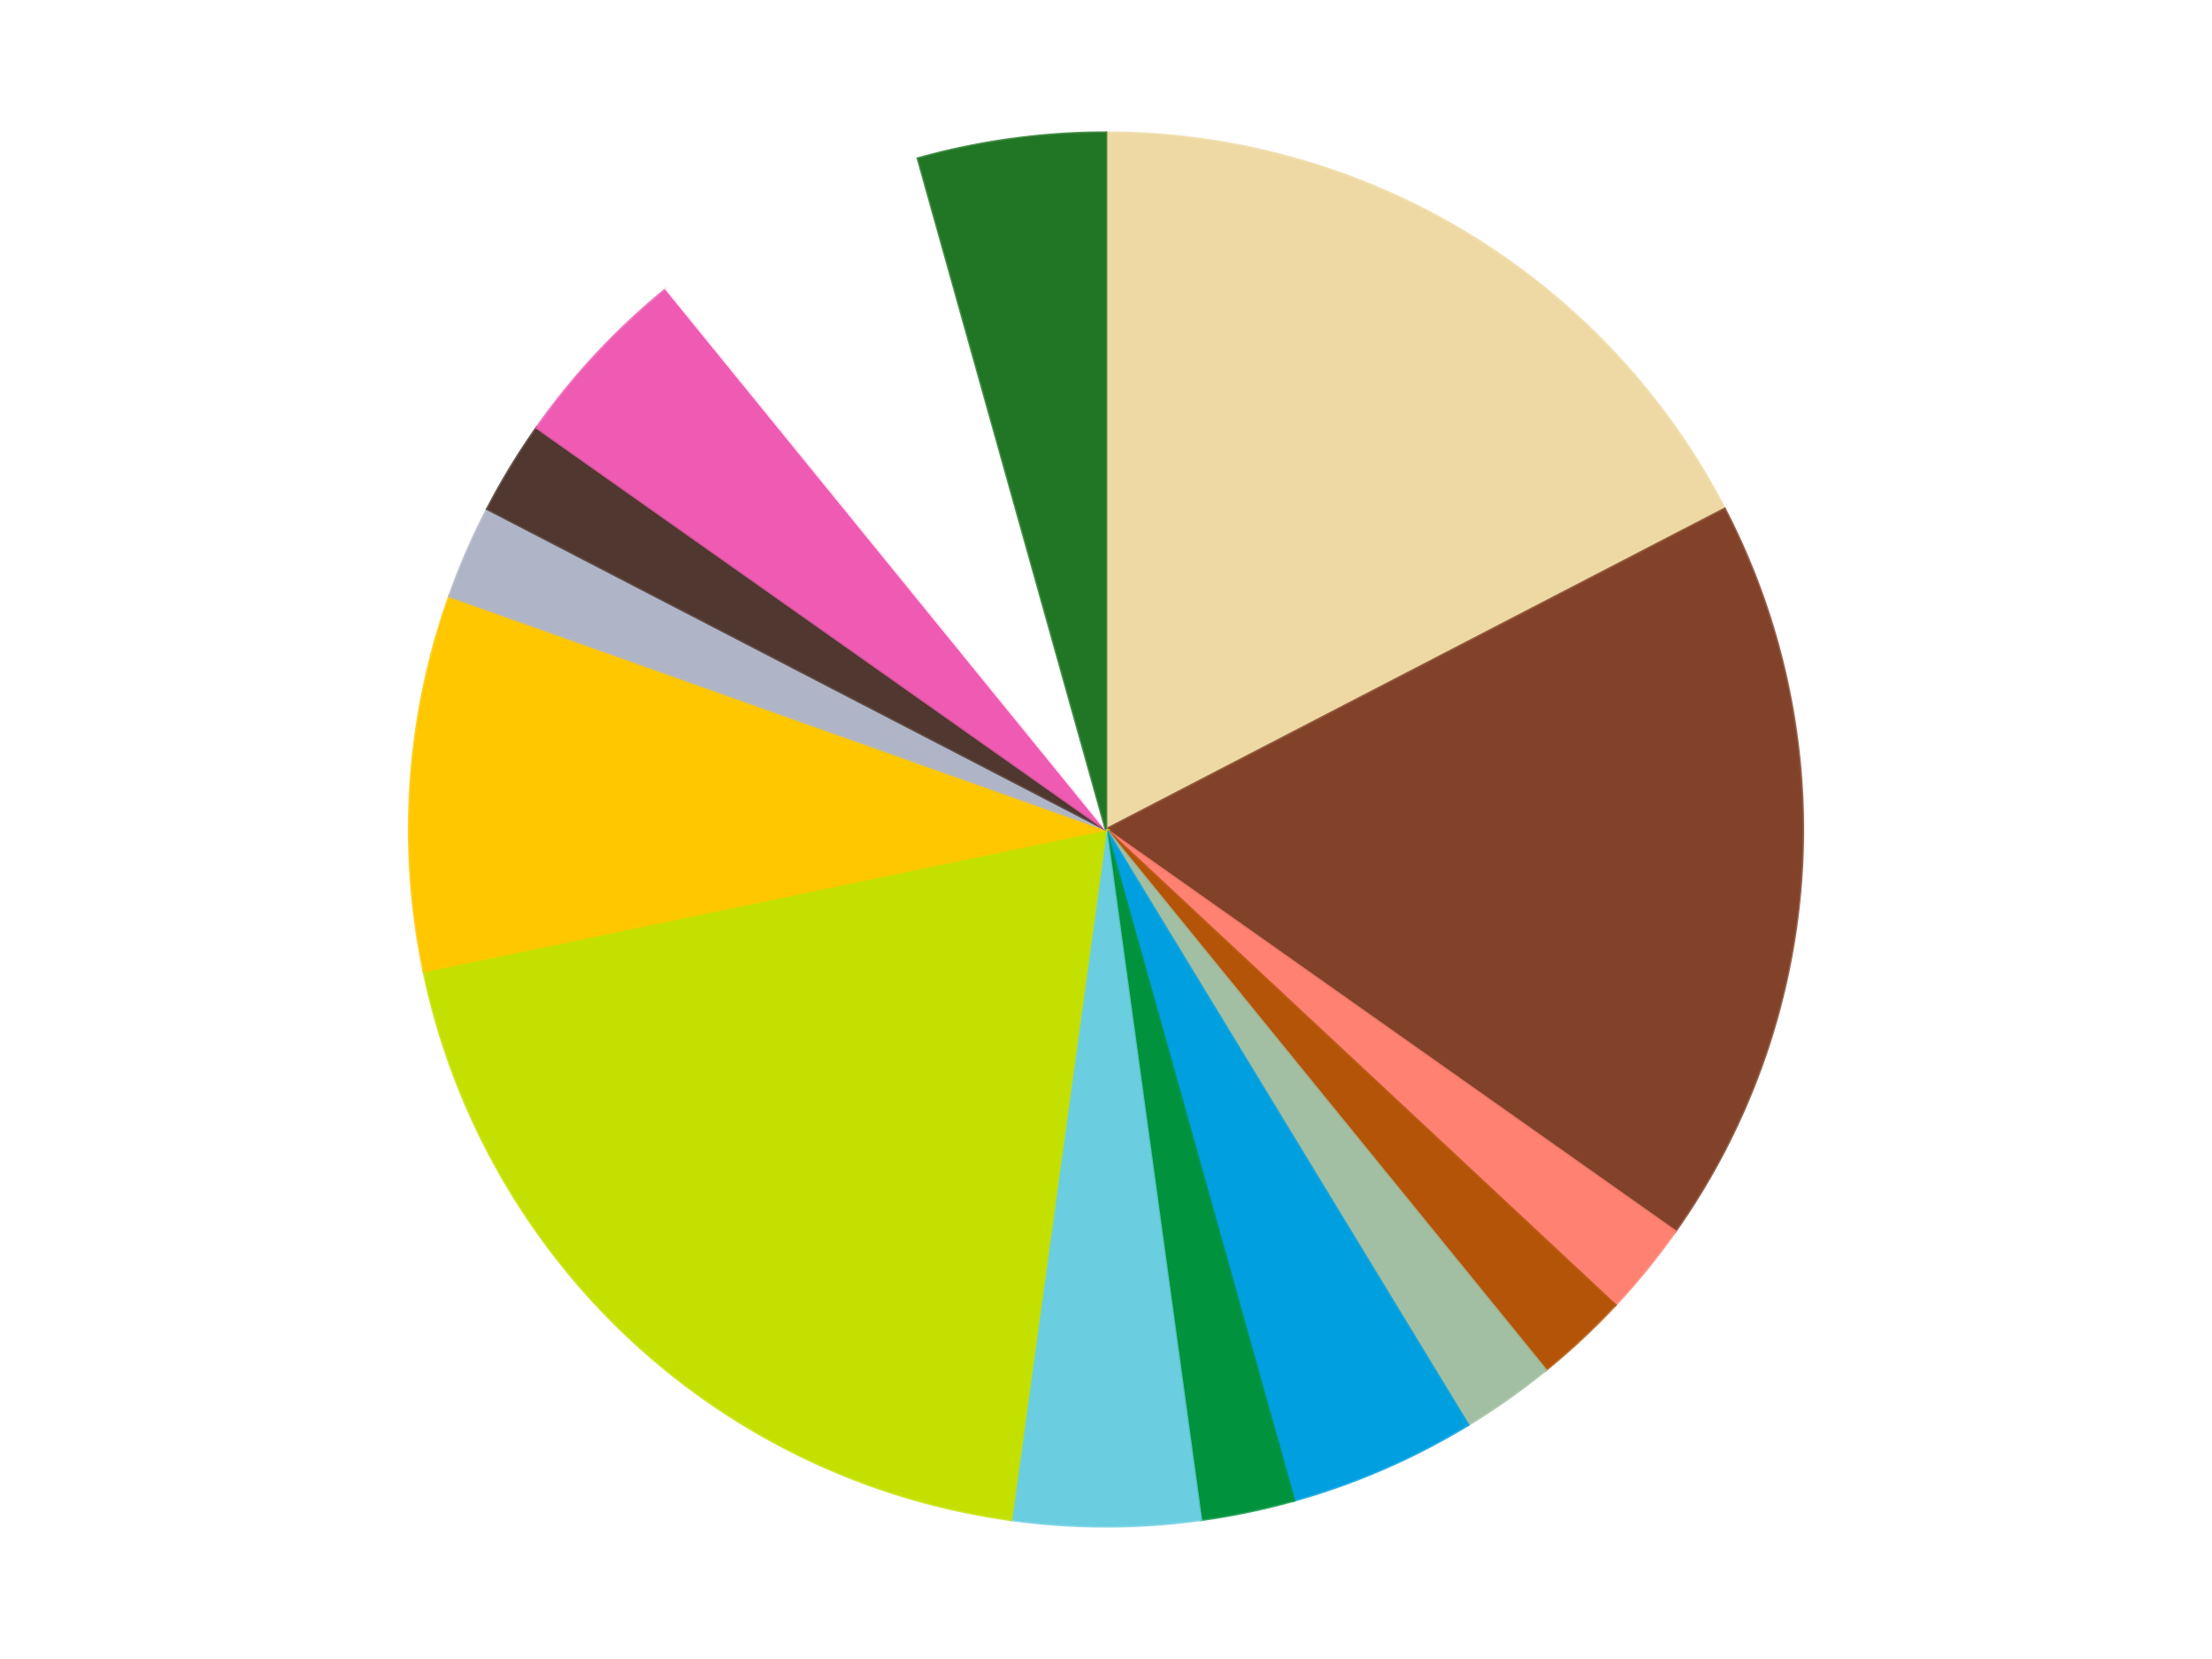
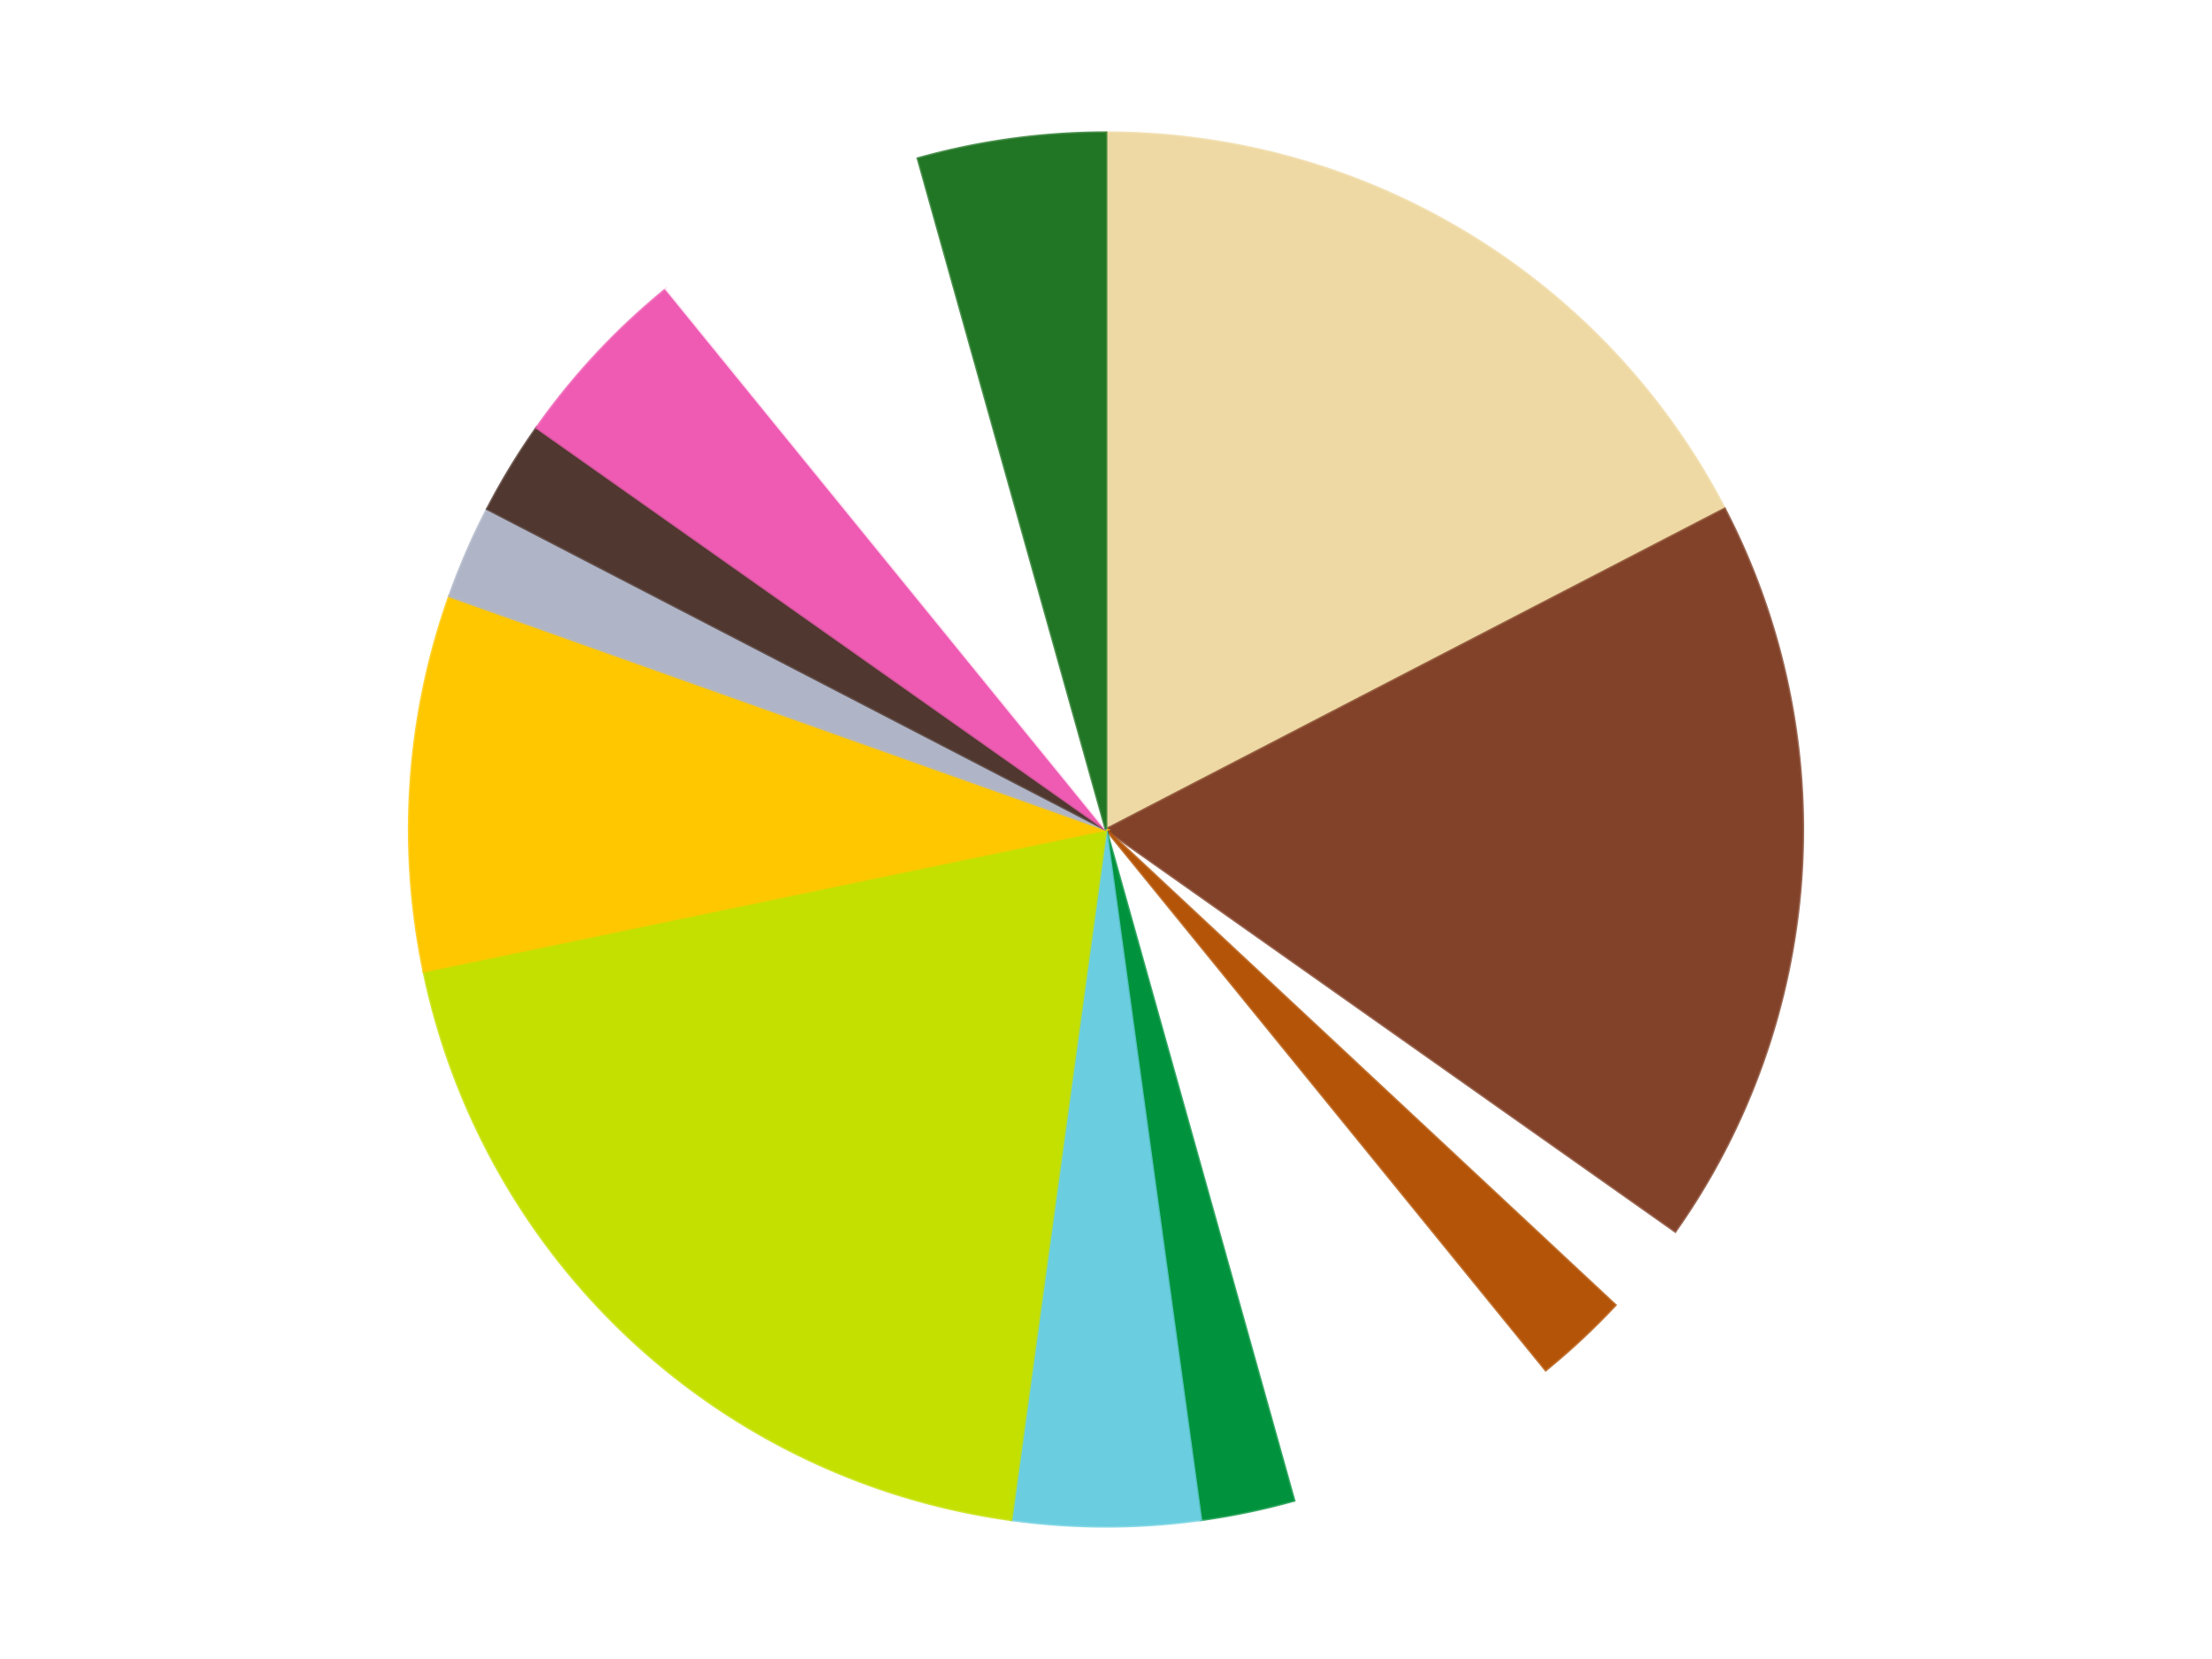
<svg xmlns="http://www.w3.org/2000/svg" xmlns:xlink="http://www.w3.org/1999/xlink" id="chart-9b7e6a11-081d-4c3e-ae24-987b37b2d0e0" class="pygal-chart" viewBox="0 0 800 600">
  <defs>
    <style type="text/css">#chart-9b7e6a11-081d-4c3e-ae24-987b37b2d0e0{-webkit-user-select:none;-webkit-font-smoothing:antialiased;font-family:Consolas,"Liberation Mono",Menlo,Courier,monospace}#chart-9b7e6a11-081d-4c3e-ae24-987b37b2d0e0 .title{font-family:Consolas,"Liberation Mono",Menlo,Courier,monospace;font-size:16px}#chart-9b7e6a11-081d-4c3e-ae24-987b37b2d0e0 .legends .legend text{font-family:Consolas,"Liberation Mono",Menlo,Courier,monospace;font-size:14px}#chart-9b7e6a11-081d-4c3e-ae24-987b37b2d0e0 .axis text{font-family:Consolas,"Liberation Mono",Menlo,Courier,monospace;font-size:10px}#chart-9b7e6a11-081d-4c3e-ae24-987b37b2d0e0 .axis text.major{font-family:Consolas,"Liberation Mono",Menlo,Courier,monospace;font-size:10px}#chart-9b7e6a11-081d-4c3e-ae24-987b37b2d0e0 .text-overlay text.value{font-family:Consolas,"Liberation Mono",Menlo,Courier,monospace;font-size:16px}#chart-9b7e6a11-081d-4c3e-ae24-987b37b2d0e0 .text-overlay text.label{font-family:Consolas,"Liberation Mono",Menlo,Courier,monospace;font-size:10px}#chart-9b7e6a11-081d-4c3e-ae24-987b37b2d0e0 .tooltip{font-family:Consolas,"Liberation Mono",Menlo,Courier,monospace;font-size:14px}#chart-9b7e6a11-081d-4c3e-ae24-987b37b2d0e0 text.no_data{font-family:Consolas,"Liberation Mono",Menlo,Courier,monospace;font-size:64px}
#chart-9b7e6a11-081d-4c3e-ae24-987b37b2d0e0{background-color:transparent}#chart-9b7e6a11-081d-4c3e-ae24-987b37b2d0e0 path,#chart-9b7e6a11-081d-4c3e-ae24-987b37b2d0e0 line,#chart-9b7e6a11-081d-4c3e-ae24-987b37b2d0e0 rect,#chart-9b7e6a11-081d-4c3e-ae24-987b37b2d0e0 circle{-webkit-transition:150ms;-moz-transition:150ms;transition:150ms}#chart-9b7e6a11-081d-4c3e-ae24-987b37b2d0e0 .graph &gt; .background{fill:transparent}#chart-9b7e6a11-081d-4c3e-ae24-987b37b2d0e0 .plot &gt; .background{fill:transparent}#chart-9b7e6a11-081d-4c3e-ae24-987b37b2d0e0 .graph{fill:rgba(0,0,0,.87)}#chart-9b7e6a11-081d-4c3e-ae24-987b37b2d0e0 text.no_data{fill:rgba(0,0,0,1)}#chart-9b7e6a11-081d-4c3e-ae24-987b37b2d0e0 .title{fill:rgba(0,0,0,1)}#chart-9b7e6a11-081d-4c3e-ae24-987b37b2d0e0 .legends .legend text{fill:rgba(0,0,0,.87)}#chart-9b7e6a11-081d-4c3e-ae24-987b37b2d0e0 .legends .legend:hover text{fill:rgba(0,0,0,1)}#chart-9b7e6a11-081d-4c3e-ae24-987b37b2d0e0 .axis .line{stroke:rgba(0,0,0,1)}#chart-9b7e6a11-081d-4c3e-ae24-987b37b2d0e0 .axis .guide.line{stroke:rgba(0,0,0,.54)}#chart-9b7e6a11-081d-4c3e-ae24-987b37b2d0e0 .axis .major.line{stroke:rgba(0,0,0,.87)}#chart-9b7e6a11-081d-4c3e-ae24-987b37b2d0e0 .axis text.major{fill:rgba(0,0,0,1)}#chart-9b7e6a11-081d-4c3e-ae24-987b37b2d0e0 .axis.y .guides:hover .guide.line,#chart-9b7e6a11-081d-4c3e-ae24-987b37b2d0e0 .line-graph .axis.x .guides:hover .guide.line,#chart-9b7e6a11-081d-4c3e-ae24-987b37b2d0e0 .stackedline-graph .axis.x .guides:hover .guide.line,#chart-9b7e6a11-081d-4c3e-ae24-987b37b2d0e0 .xy-graph .axis.x .guides:hover .guide.line{stroke:rgba(0,0,0,1)}#chart-9b7e6a11-081d-4c3e-ae24-987b37b2d0e0 .axis .guides:hover text{fill:rgba(0,0,0,1)}#chart-9b7e6a11-081d-4c3e-ae24-987b37b2d0e0 .reactive{fill-opacity:1.0;stroke-opacity:.8;stroke-width:1}#chart-9b7e6a11-081d-4c3e-ae24-987b37b2d0e0 .ci{stroke:rgba(0,0,0,.87)}#chart-9b7e6a11-081d-4c3e-ae24-987b37b2d0e0 .reactive.active,#chart-9b7e6a11-081d-4c3e-ae24-987b37b2d0e0 .active .reactive{fill-opacity:0.6;stroke-opacity:.9;stroke-width:4}#chart-9b7e6a11-081d-4c3e-ae24-987b37b2d0e0 .ci .reactive.active{stroke-width:1.5}#chart-9b7e6a11-081d-4c3e-ae24-987b37b2d0e0 .series text{fill:rgba(0,0,0,1)}#chart-9b7e6a11-081d-4c3e-ae24-987b37b2d0e0 .tooltip rect{fill:transparent;stroke:rgba(0,0,0,1);-webkit-transition:opacity 150ms;-moz-transition:opacity 150ms;transition:opacity 150ms}#chart-9b7e6a11-081d-4c3e-ae24-987b37b2d0e0 .tooltip .label{fill:rgba(0,0,0,.87)}#chart-9b7e6a11-081d-4c3e-ae24-987b37b2d0e0 .tooltip .label{fill:rgba(0,0,0,.87)}#chart-9b7e6a11-081d-4c3e-ae24-987b37b2d0e0 .tooltip .legend{font-size:.8em;fill:rgba(0,0,0,.54)}#chart-9b7e6a11-081d-4c3e-ae24-987b37b2d0e0 .tooltip .x_label{font-size:.6em;fill:rgba(0,0,0,1)}#chart-9b7e6a11-081d-4c3e-ae24-987b37b2d0e0 .tooltip .xlink{font-size:.5em;text-decoration:underline}#chart-9b7e6a11-081d-4c3e-ae24-987b37b2d0e0 .tooltip .value{font-size:1.5em}#chart-9b7e6a11-081d-4c3e-ae24-987b37b2d0e0 .bound{font-size:.5em}#chart-9b7e6a11-081d-4c3e-ae24-987b37b2d0e0 .max-value{font-size:.75em;fill:rgba(0,0,0,.54)}#chart-9b7e6a11-081d-4c3e-ae24-987b37b2d0e0 .map-element{fill:transparent;stroke:rgba(0,0,0,.54) !important}#chart-9b7e6a11-081d-4c3e-ae24-987b37b2d0e0 .map-element .reactive{fill-opacity:inherit;stroke-opacity:inherit}#chart-9b7e6a11-081d-4c3e-ae24-987b37b2d0e0 .color-0,#chart-9b7e6a11-081d-4c3e-ae24-987b37b2d0e0 .color-0 a:visited{stroke:#F44336;fill:#F44336}#chart-9b7e6a11-081d-4c3e-ae24-987b37b2d0e0 .color-1,#chart-9b7e6a11-081d-4c3e-ae24-987b37b2d0e0 .color-1 a:visited{stroke:#3F51B5;fill:#3F51B5}#chart-9b7e6a11-081d-4c3e-ae24-987b37b2d0e0 .color-2,#chart-9b7e6a11-081d-4c3e-ae24-987b37b2d0e0 .color-2 a:visited{stroke:#009688;fill:#009688}#chart-9b7e6a11-081d-4c3e-ae24-987b37b2d0e0 .color-3,#chart-9b7e6a11-081d-4c3e-ae24-987b37b2d0e0 .color-3 a:visited{stroke:#FFC107;fill:#FFC107}#chart-9b7e6a11-081d-4c3e-ae24-987b37b2d0e0 .color-4,#chart-9b7e6a11-081d-4c3e-ae24-987b37b2d0e0 .color-4 a:visited{stroke:#FF5722;fill:#FF5722}#chart-9b7e6a11-081d-4c3e-ae24-987b37b2d0e0 .color-5,#chart-9b7e6a11-081d-4c3e-ae24-987b37b2d0e0 .color-5 a:visited{stroke:#9C27B0;fill:#9C27B0}#chart-9b7e6a11-081d-4c3e-ae24-987b37b2d0e0 .color-6,#chart-9b7e6a11-081d-4c3e-ae24-987b37b2d0e0 .color-6 a:visited{stroke:#03A9F4;fill:#03A9F4}#chart-9b7e6a11-081d-4c3e-ae24-987b37b2d0e0 .color-7,#chart-9b7e6a11-081d-4c3e-ae24-987b37b2d0e0 .color-7 a:visited{stroke:#8BC34A;fill:#8BC34A}#chart-9b7e6a11-081d-4c3e-ae24-987b37b2d0e0 .color-8,#chart-9b7e6a11-081d-4c3e-ae24-987b37b2d0e0 .color-8 a:visited{stroke:#FF9800;fill:#FF9800}#chart-9b7e6a11-081d-4c3e-ae24-987b37b2d0e0 .color-9,#chart-9b7e6a11-081d-4c3e-ae24-987b37b2d0e0 .color-9 a:visited{stroke:#E91E63;fill:#E91E63}#chart-9b7e6a11-081d-4c3e-ae24-987b37b2d0e0 .color-10,#chart-9b7e6a11-081d-4c3e-ae24-987b37b2d0e0 .color-10 a:visited{stroke:#2196F3;fill:#2196F3}#chart-9b7e6a11-081d-4c3e-ae24-987b37b2d0e0 .color-11,#chart-9b7e6a11-081d-4c3e-ae24-987b37b2d0e0 .color-11 a:visited{stroke:#4CAF50;fill:#4CAF50}#chart-9b7e6a11-081d-4c3e-ae24-987b37b2d0e0 .color-12,#chart-9b7e6a11-081d-4c3e-ae24-987b37b2d0e0 .color-12 a:visited{stroke:#FFEB3B;fill:#FFEB3B}#chart-9b7e6a11-081d-4c3e-ae24-987b37b2d0e0 .color-13,#chart-9b7e6a11-081d-4c3e-ae24-987b37b2d0e0 .color-13 a:visited{stroke:#673AB7;fill:#673AB7}#chart-9b7e6a11-081d-4c3e-ae24-987b37b2d0e0 .color-14,#chart-9b7e6a11-081d-4c3e-ae24-987b37b2d0e0 .color-14 a:visited{stroke:#00BCD4;fill:#00BCD4}#chart-9b7e6a11-081d-4c3e-ae24-987b37b2d0e0 .text-overlay .color-0 text{fill:black}#chart-9b7e6a11-081d-4c3e-ae24-987b37b2d0e0 .text-overlay .color-1 text{fill:black}#chart-9b7e6a11-081d-4c3e-ae24-987b37b2d0e0 .text-overlay .color-2 text{fill:black}#chart-9b7e6a11-081d-4c3e-ae24-987b37b2d0e0 .text-overlay .color-3 text{fill:black}#chart-9b7e6a11-081d-4c3e-ae24-987b37b2d0e0 .text-overlay .color-4 text{fill:black}#chart-9b7e6a11-081d-4c3e-ae24-987b37b2d0e0 .text-overlay .color-5 text{fill:black}#chart-9b7e6a11-081d-4c3e-ae24-987b37b2d0e0 .text-overlay .color-6 text{fill:black}#chart-9b7e6a11-081d-4c3e-ae24-987b37b2d0e0 .text-overlay .color-7 text{fill:black}#chart-9b7e6a11-081d-4c3e-ae24-987b37b2d0e0 .text-overlay .color-8 text{fill:black}#chart-9b7e6a11-081d-4c3e-ae24-987b37b2d0e0 .text-overlay .color-9 text{fill:black}#chart-9b7e6a11-081d-4c3e-ae24-987b37b2d0e0 .text-overlay .color-10 text{fill:black}#chart-9b7e6a11-081d-4c3e-ae24-987b37b2d0e0 .text-overlay .color-11 text{fill:black}#chart-9b7e6a11-081d-4c3e-ae24-987b37b2d0e0 .text-overlay .color-12 text{fill:black}#chart-9b7e6a11-081d-4c3e-ae24-987b37b2d0e0 .text-overlay .color-13 text{fill:black}#chart-9b7e6a11-081d-4c3e-ae24-987b37b2d0e0 .text-overlay .color-14 text{fill:black}
#chart-9b7e6a11-081d-4c3e-ae24-987b37b2d0e0 text.no_data{text-anchor:middle}#chart-9b7e6a11-081d-4c3e-ae24-987b37b2d0e0 .guide.line{fill:none}#chart-9b7e6a11-081d-4c3e-ae24-987b37b2d0e0 .centered{text-anchor:middle}#chart-9b7e6a11-081d-4c3e-ae24-987b37b2d0e0 .title{text-anchor:middle}#chart-9b7e6a11-081d-4c3e-ae24-987b37b2d0e0 .legends .legend text{fill-opacity:1}#chart-9b7e6a11-081d-4c3e-ae24-987b37b2d0e0 .axis.x text{text-anchor:middle}#chart-9b7e6a11-081d-4c3e-ae24-987b37b2d0e0 .axis.x:not(.web) text[transform]{text-anchor:start}#chart-9b7e6a11-081d-4c3e-ae24-987b37b2d0e0 .axis.x:not(.web) text[transform].backwards{text-anchor:end}#chart-9b7e6a11-081d-4c3e-ae24-987b37b2d0e0 .axis.y text{text-anchor:end}#chart-9b7e6a11-081d-4c3e-ae24-987b37b2d0e0 .axis.y text[transform].backwards{text-anchor:start}#chart-9b7e6a11-081d-4c3e-ae24-987b37b2d0e0 .axis.y2 text{text-anchor:start}#chart-9b7e6a11-081d-4c3e-ae24-987b37b2d0e0 .axis.y2 text[transform].backwards{text-anchor:end}#chart-9b7e6a11-081d-4c3e-ae24-987b37b2d0e0 .axis .guide.line{stroke-dasharray:4,4;stroke:black}#chart-9b7e6a11-081d-4c3e-ae24-987b37b2d0e0 .axis .major.guide.line{stroke-dasharray:6,6;stroke:black}#chart-9b7e6a11-081d-4c3e-ae24-987b37b2d0e0 .horizontal .axis.y .guide.line,#chart-9b7e6a11-081d-4c3e-ae24-987b37b2d0e0 .horizontal .axis.y2 .guide.line,#chart-9b7e6a11-081d-4c3e-ae24-987b37b2d0e0 .vertical .axis.x .guide.line{opacity:0}#chart-9b7e6a11-081d-4c3e-ae24-987b37b2d0e0 .horizontal .axis.always_show .guide.line,#chart-9b7e6a11-081d-4c3e-ae24-987b37b2d0e0 .vertical .axis.always_show .guide.line{opacity:1 !important}#chart-9b7e6a11-081d-4c3e-ae24-987b37b2d0e0 .axis.y .guides:hover .guide.line,#chart-9b7e6a11-081d-4c3e-ae24-987b37b2d0e0 .axis.y2 .guides:hover .guide.line,#chart-9b7e6a11-081d-4c3e-ae24-987b37b2d0e0 .axis.x .guides:hover .guide.line{opacity:1}#chart-9b7e6a11-081d-4c3e-ae24-987b37b2d0e0 .axis .guides:hover text{opacity:1}#chart-9b7e6a11-081d-4c3e-ae24-987b37b2d0e0 .nofill{fill:none}#chart-9b7e6a11-081d-4c3e-ae24-987b37b2d0e0 .subtle-fill{fill-opacity:.2}#chart-9b7e6a11-081d-4c3e-ae24-987b37b2d0e0 .dot{stroke-width:1px;fill-opacity:1;stroke-opacity:1}#chart-9b7e6a11-081d-4c3e-ae24-987b37b2d0e0 .dot.active{stroke-width:5px}#chart-9b7e6a11-081d-4c3e-ae24-987b37b2d0e0 .dot.negative{fill:transparent}#chart-9b7e6a11-081d-4c3e-ae24-987b37b2d0e0 text,#chart-9b7e6a11-081d-4c3e-ae24-987b37b2d0e0 tspan{stroke:none !important}#chart-9b7e6a11-081d-4c3e-ae24-987b37b2d0e0 .series text.active{opacity:1}#chart-9b7e6a11-081d-4c3e-ae24-987b37b2d0e0 .tooltip rect{fill-opacity:.95;stroke-width:.5}#chart-9b7e6a11-081d-4c3e-ae24-987b37b2d0e0 .tooltip text{fill-opacity:1}#chart-9b7e6a11-081d-4c3e-ae24-987b37b2d0e0 .showable{visibility:hidden}#chart-9b7e6a11-081d-4c3e-ae24-987b37b2d0e0 .showable.shown{visibility:visible}#chart-9b7e6a11-081d-4c3e-ae24-987b37b2d0e0 .gauge-background{fill:rgba(229,229,229,1);stroke:none}#chart-9b7e6a11-081d-4c3e-ae24-987b37b2d0e0 .bg-lines{stroke:transparent;stroke-width:2px}</style>
    <script type="text/javascript">window.pygal = window.pygal || {};window.pygal.config = window.pygal.config || {};window.pygal.config['9b7e6a11-081d-4c3e-ae24-987b37b2d0e0'] = {"allow_interruptions": false, "box_mode": "extremes", "classes": ["pygal-chart"], "css": ["file://style.css", "file://graph.css"], "defs": [], "disable_xml_declaration": false, "dots_size": 2.5, "dynamic_print_values": false, "explicit_size": false, "fill": false, "force_uri_protocol": "https", "formatter": null, "half_pie": false, "height": 600, "include_x_axis": false, "inner_radius": 0, "interpolate": null, "interpolation_parameters": {}, "interpolation_precision": 250, "inverse_y_axis": false, "js": ["//kozea.github.io/pygal.js/2.0.x/pygal-tooltips.min.js"], "legend_at_bottom": false, "legend_at_bottom_columns": null, "legend_box_size": 12, "logarithmic": false, "margin": 20, "margin_bottom": null, "margin_left": null, "margin_right": null, "margin_top": null, "max_scale": 16, "min_scale": 4, "missing_value_fill_truncation": "x", "no_data_text": "No data", "no_prefix": false, "order_min": null, "pretty_print": false, "print_labels": false, "print_values": false, "print_values_position": "center", "print_zeroes": true, "range": null, "rounded_bars": null, "secondary_range": null, "show_dots": true, "show_legend": false, "show_minor_x_labels": true, "show_minor_y_labels": true, "show_only_major_dots": false, "show_x_guides": false, "show_x_labels": true, "show_y_guides": true, "show_y_labels": true, "spacing": 10, "stack_from_top": false, "strict": false, "stroke": true, "stroke_style": null, "style": {"background": "transparent", "ci_colors": [], "colors": ["#F44336", "#3F51B5", "#009688", "#FFC107", "#FF5722", "#9C27B0", "#03A9F4", "#8BC34A", "#FF9800", "#E91E63", "#2196F3", "#4CAF50", "#FFEB3B", "#673AB7", "#00BCD4", "#CDDC39", "#9E9E9E", "#607D8B"], "dot_opacity": "1", "font_family": "Consolas, \"Liberation Mono\", Menlo, Courier, monospace", "foreground": "rgba(0, 0, 0, .87)", "foreground_strong": "rgba(0, 0, 0, 1)", "foreground_subtle": "rgba(0, 0, 0, .54)", "guide_stroke_color": "black", "guide_stroke_dasharray": "4,4", "label_font_family": "Consolas, \"Liberation Mono\", Menlo, Courier, monospace", "label_font_size": 10, "legend_font_family": "Consolas, \"Liberation Mono\", Menlo, Courier, monospace", "legend_font_size": 14, "major_guide_stroke_color": "black", "major_guide_stroke_dasharray": "6,6", "major_label_font_family": "Consolas, \"Liberation Mono\", Menlo, Courier, monospace", "major_label_font_size": 10, "no_data_font_family": "Consolas, \"Liberation Mono\", Menlo, Courier, monospace", "no_data_font_size": 64, "opacity": "1.0", "opacity_hover": "0.6", "plot_background": "transparent", "stroke_opacity": ".8", "stroke_opacity_hover": ".9", "stroke_width": "1", "stroke_width_hover": "4", "title_font_family": "Consolas, \"Liberation Mono\", Menlo, Courier, monospace", "title_font_size": 16, "tooltip_font_family": "Consolas, \"Liberation Mono\", Menlo, Courier, monospace", "tooltip_font_size": 14, "transition": "150ms", "value_background": "rgba(229, 229, 229, 1)", "value_colors": [], "value_font_family": "Consolas, \"Liberation Mono\", Menlo, Courier, monospace", "value_font_size": 16, "value_label_font_family": "Consolas, \"Liberation Mono\", Menlo, Courier, monospace", "value_label_font_size": 10}, "title": null, "tooltip_border_radius": 0, "tooltip_fancy_mode": true, "truncate_label": null, "truncate_legend": null, "width": 800, "x_label_rotation": 0, "x_labels": null, "x_labels_major": null, "x_labels_major_count": null, "x_labels_major_every": null, "x_title": null, "xrange": null, "y_label_rotation": 0, "y_labels": null, "y_labels_major": null, "y_labels_major_count": null, "y_labels_major_every": null, "y_title": null, "zero": 0, "legends": ["Tan", "Reddish Brown", "Coral", "Dark Orange", "Sand Green", "Dark Azure", "Green", "Medium Azure", "Lime", "Bright Light Orange", "Light Bluish Gray", "Dark Brown", "Dark Pink", "White", "Trans-Green"]}</script>
    <script type="text/javascript" xlink:href="https://kozea.github.io/pygal.js/2.0.x/pygal-tooltips.min.js" />
  </defs>
  <title>Pygal</title>
  <g class="graph pie-graph vertical">
    <rect x="0" y="0" width="800" height="600" class="background" />
    <g transform="translate(20, 20)" class="plot">
-       <rect x="0" y="0" width="760" height="560" class="background" />
      <g class="series serie-0 color-0">
        <g class="slices">
          <g class="slice" style="fill: #EED9A4; stroke: #EED9A4">
            <path d="M380 28 A252 252 0 0 1 603.747 164.064 L380 280 A0 0 0 0 0 380 280 z" class="slice reactive tooltip-trigger" />
            <desc class="value">8</desc>
            <desc class="x centered">445.46757770446465</desc>
            <desc class="y centered">172.34315502714244</desc>
          </g>
        </g>
      </g>
      <g class="series serie-1 color-1">
        <g class="slices">
          <g class="slice" style="fill: #82422A; stroke: #82422A">
            <path d="M603.747 164.064 A252 252 0 0 1 585.876 425.323 L380 280 A0 0 0 0 0 380 280 z" class="slice reactive tooltip-trigger" />
            <desc class="value">8</desc>
            <desc class="x centered">505.70626491800795</desc>
            <desc class="y centered">288.5985440839485</desc>
          </g>
        </g>
      </g>
      <g class="series serie-2 color-2">
        <g class="slices">
          <g class="slice" style="fill: #FF8172; stroke: #FF8172">
-             <path d="M585.876 425.323 A252 252 0 0 1 564.171 452.003 L380 280 A0 0 0 0 0 380 280 z" class="slice reactive tooltip-trigger" />
            <desc class="value">1</desc>
            <desc class="x centered">477.7396226287569</desc>
            <desc class="y centered">359.51708098508266</desc>
          </g>
        </g>
      </g>
      <g class="series serie-3 color-3">
        <g class="slices">
          <g class="slice" style="fill: #B35408; stroke: #B35408">
            <path d="M564.171 452.003 A252 252 0 0 1 539.034 475.479 L380 280 A0 0 0 0 0 380 280 z" class="slice reactive tooltip-trigger" />
            <desc class="value">1</desc>
            <desc class="x centered">466.00169604555043</desc>
            <desc class="y centered">372.08533149904366</desc>
          </g>
        </g>
      </g>
      <g class="series serie-4 color-4">
        <g class="slices">
          <g class="slice" style="fill: #A2BFA3; stroke: #A2BFA3">
-             <path d="M539.034 475.479 A252 252 0 0 1 510.935 495.314 L380 280 A0 0 0 0 0 380 280 z" class="slice reactive tooltip-trigger" />
            <desc class="value">1</desc>
            <desc class="x centered">452.6617205864733</desc>
            <desc class="y centered">382.9382065193157</desc>
          </g>
        </g>
      </g>
      <g class="series serie-5 color-5">
        <g class="slices">
          <g class="slice" style="fill: #009FE0; stroke: #009FE0">
-             <path d="M510.935 495.314 A252 252 0 0 1 447.989 522.655 L380 280 A0 0 0 0 0 380 280 z" class="slice reactive tooltip-trigger" />
            <desc class="value">2</desc>
            <desc class="x centered">430.1985373206265</desc>
            <desc class="y centered">395.56862398968707</desc>
          </g>
        </g>
      </g>
      <g class="series serie-6 color-6">
        <g class="slices">
          <g class="slice" style="fill: #00923D; stroke: #00923D">
            <path d="M447.989 522.655 A252 252 0 0 1 414.314 529.653 L380 280 A0 0 0 0 0 380 280 z" class="slice reactive tooltip-trigger" />
            <desc class="value">1</desc>
            <desc class="x centered">405.6354576446319</desc>
            <desc class="y centered">403.36459504797267</desc>
          </g>
        </g>
      </g>
      <g class="series serie-7 color-7">
        <g class="slices">
          <g class="slice" style="fill: #6ACEE0; stroke: #6ACEE0">
-             <path d="M414.314 529.653 A252 252 0 0 1 345.686 529.653 L380 280 A0 0 0 0 0 380 280 z" class="slice reactive tooltip-trigger" />
+             <path d="M414.314 529.653 A252 252 0 0 1 345.686 529.653 L380 280 z" class="slice reactive tooltip-trigger" />
            <desc class="value">2</desc>
            <desc class="x centered">380.00000000000006</desc>
            <desc class="y centered">406.0</desc>
          </g>
        </g>
      </g>
      <g class="series serie-8 color-8">
        <g class="slices">
          <g class="slice" style="fill: #C4E000; stroke: #C4E000">
            <path d="M345.686 529.653 A252 252 0 0 1 133.271 331.271 L380 280 A0 0 0 0 0 380 280 z" class="slice reactive tooltip-trigger" />
            <desc class="value">9</desc>
            <desc class="x centered">293.9983039544496</desc>
            <desc class="y centered">372.0853314990437</desc>
          </g>
        </g>
      </g>
      <g class="series serie-9 color-9">
        <g class="slices">
          <g class="slice" style="fill: #FFC700; stroke: #FFC700">
            <path d="M133.271 331.271 A252 252 0 0 1 142.55 195.61 L380 280 A0 0 0 0 0 380 280 z" class="slice reactive tooltip-trigger" />
            <desc class="value">4</desc>
            <desc class="x centered">254.29373508199205</desc>
            <desc class="y centered">271.4014559160516</desc>
          </g>
        </g>
      </g>
      <g class="series serie-10 color-10">
        <g class="slices">
          <g class="slice" style="fill: #AFB5C7; stroke: #AFB5C7">
            <path d="M142.55 195.61 A252 252 0 0 1 156.253 164.064 L380 280 A0 0 0 0 0 380 280 z" class="slice reactive tooltip-trigger" />
            <desc class="value">1</desc>
            <desc class="x centered">264.4313760103129</desc>
            <desc class="y centered">229.80146267937369</desc>
          </g>
        </g>
      </g>
      <g class="series serie-11 color-11">
        <g class="slices">
          <g class="slice" style="fill: #50372F; stroke: #50372F">
            <path d="M156.253 164.064 A252 252 0 0 1 174.124 134.677 L380 280 A0 0 0 0 0 380 280 z" class="slice reactive tooltip-trigger" />
            <desc class="value">1</desc>
            <desc class="x centered">272.3431550271424</desc>
            <desc class="y centered">214.5324222955354</desc>
          </g>
        </g>
      </g>
      <g class="series serie-12 color-12">
        <g class="slices">
          <g class="slice" style="fill: #EF5BB3; stroke: #EF5BB3">
            <path d="M174.124 134.677 A252 252 0 0 1 220.966 84.521 L380 280 A0 0 0 0 0 380 280 z" class="slice reactive tooltip-trigger" />
            <desc class="value">2</desc>
            <desc class="x centered">287.9146685009564</desc>
            <desc class="y centered">193.99830395444957</desc>
          </g>
        </g>
      </g>
      <g class="series serie-13 color-13">
        <g class="slices">
          <g class="slice" style="fill: #FFFFFF; stroke: #FFFFFF">
            <path d="M220.966 84.521 A252 252 0 0 1 312.011 37.345 L380 280 A0 0 0 0 0 380 280 z" class="slice reactive tooltip-trigger" />
            <desc class="value">3</desc>
            <desc class="x centered">322.03180524587475</desc>
            <desc class="y centered">168.12646248130076</desc>
          </g>
        </g>
      </g>
      <g class="series serie-14 color-14">
        <g class="slices">
          <g class="slice" style="fill: #217625; stroke: #217625">
            <path d="M312.011 37.345 A252 252 0 0 1 380 28 L380 280 A0 0 0 0 0 380 280 z" class="slice reactive tooltip-trigger" />
            <desc class="value">2</desc>
            <desc class="x centered">362.843002213873</desc>
            <desc class="y centered">155.17357079942232</desc>
          </g>
        </g>
      </g>
    </g>
    <g class="titles" />
    <g transform="translate(20, 20)" class="plot overlay">
      <g class="series serie-0 color-0" />
      <g class="series serie-1 color-1" />
      <g class="series serie-2 color-2" />
      <g class="series serie-3 color-3" />
      <g class="series serie-4 color-4" />
      <g class="series serie-5 color-5" />
      <g class="series serie-6 color-6" />
      <g class="series serie-7 color-7" />
      <g class="series serie-8 color-8" />
      <g class="series serie-9 color-9" />
      <g class="series serie-10 color-10" />
      <g class="series serie-11 color-11" />
      <g class="series serie-12 color-12" />
      <g class="series serie-13 color-13" />
      <g class="series serie-14 color-14" />
    </g>
    <g transform="translate(20, 20)" class="plot text-overlay">
      <g class="series serie-0 color-0" />
      <g class="series serie-1 color-1" />
      <g class="series serie-2 color-2" />
      <g class="series serie-3 color-3" />
      <g class="series serie-4 color-4" />
      <g class="series serie-5 color-5" />
      <g class="series serie-6 color-6" />
      <g class="series serie-7 color-7" />
      <g class="series serie-8 color-8" />
      <g class="series serie-9 color-9" />
      <g class="series serie-10 color-10" />
      <g class="series serie-11 color-11" />
      <g class="series serie-12 color-12" />
      <g class="series serie-13 color-13" />
      <g class="series serie-14 color-14" />
    </g>
    <g transform="translate(20, 20)" class="plot tooltip-overlay">
      <g transform="translate(0 0)" style="opacity: 0" class="tooltip">
        <rect rx="0" ry="0" width="0" height="0" class="tooltip-box" />
        <g class="text" />
      </g>
    </g>
  </g>
</svg>